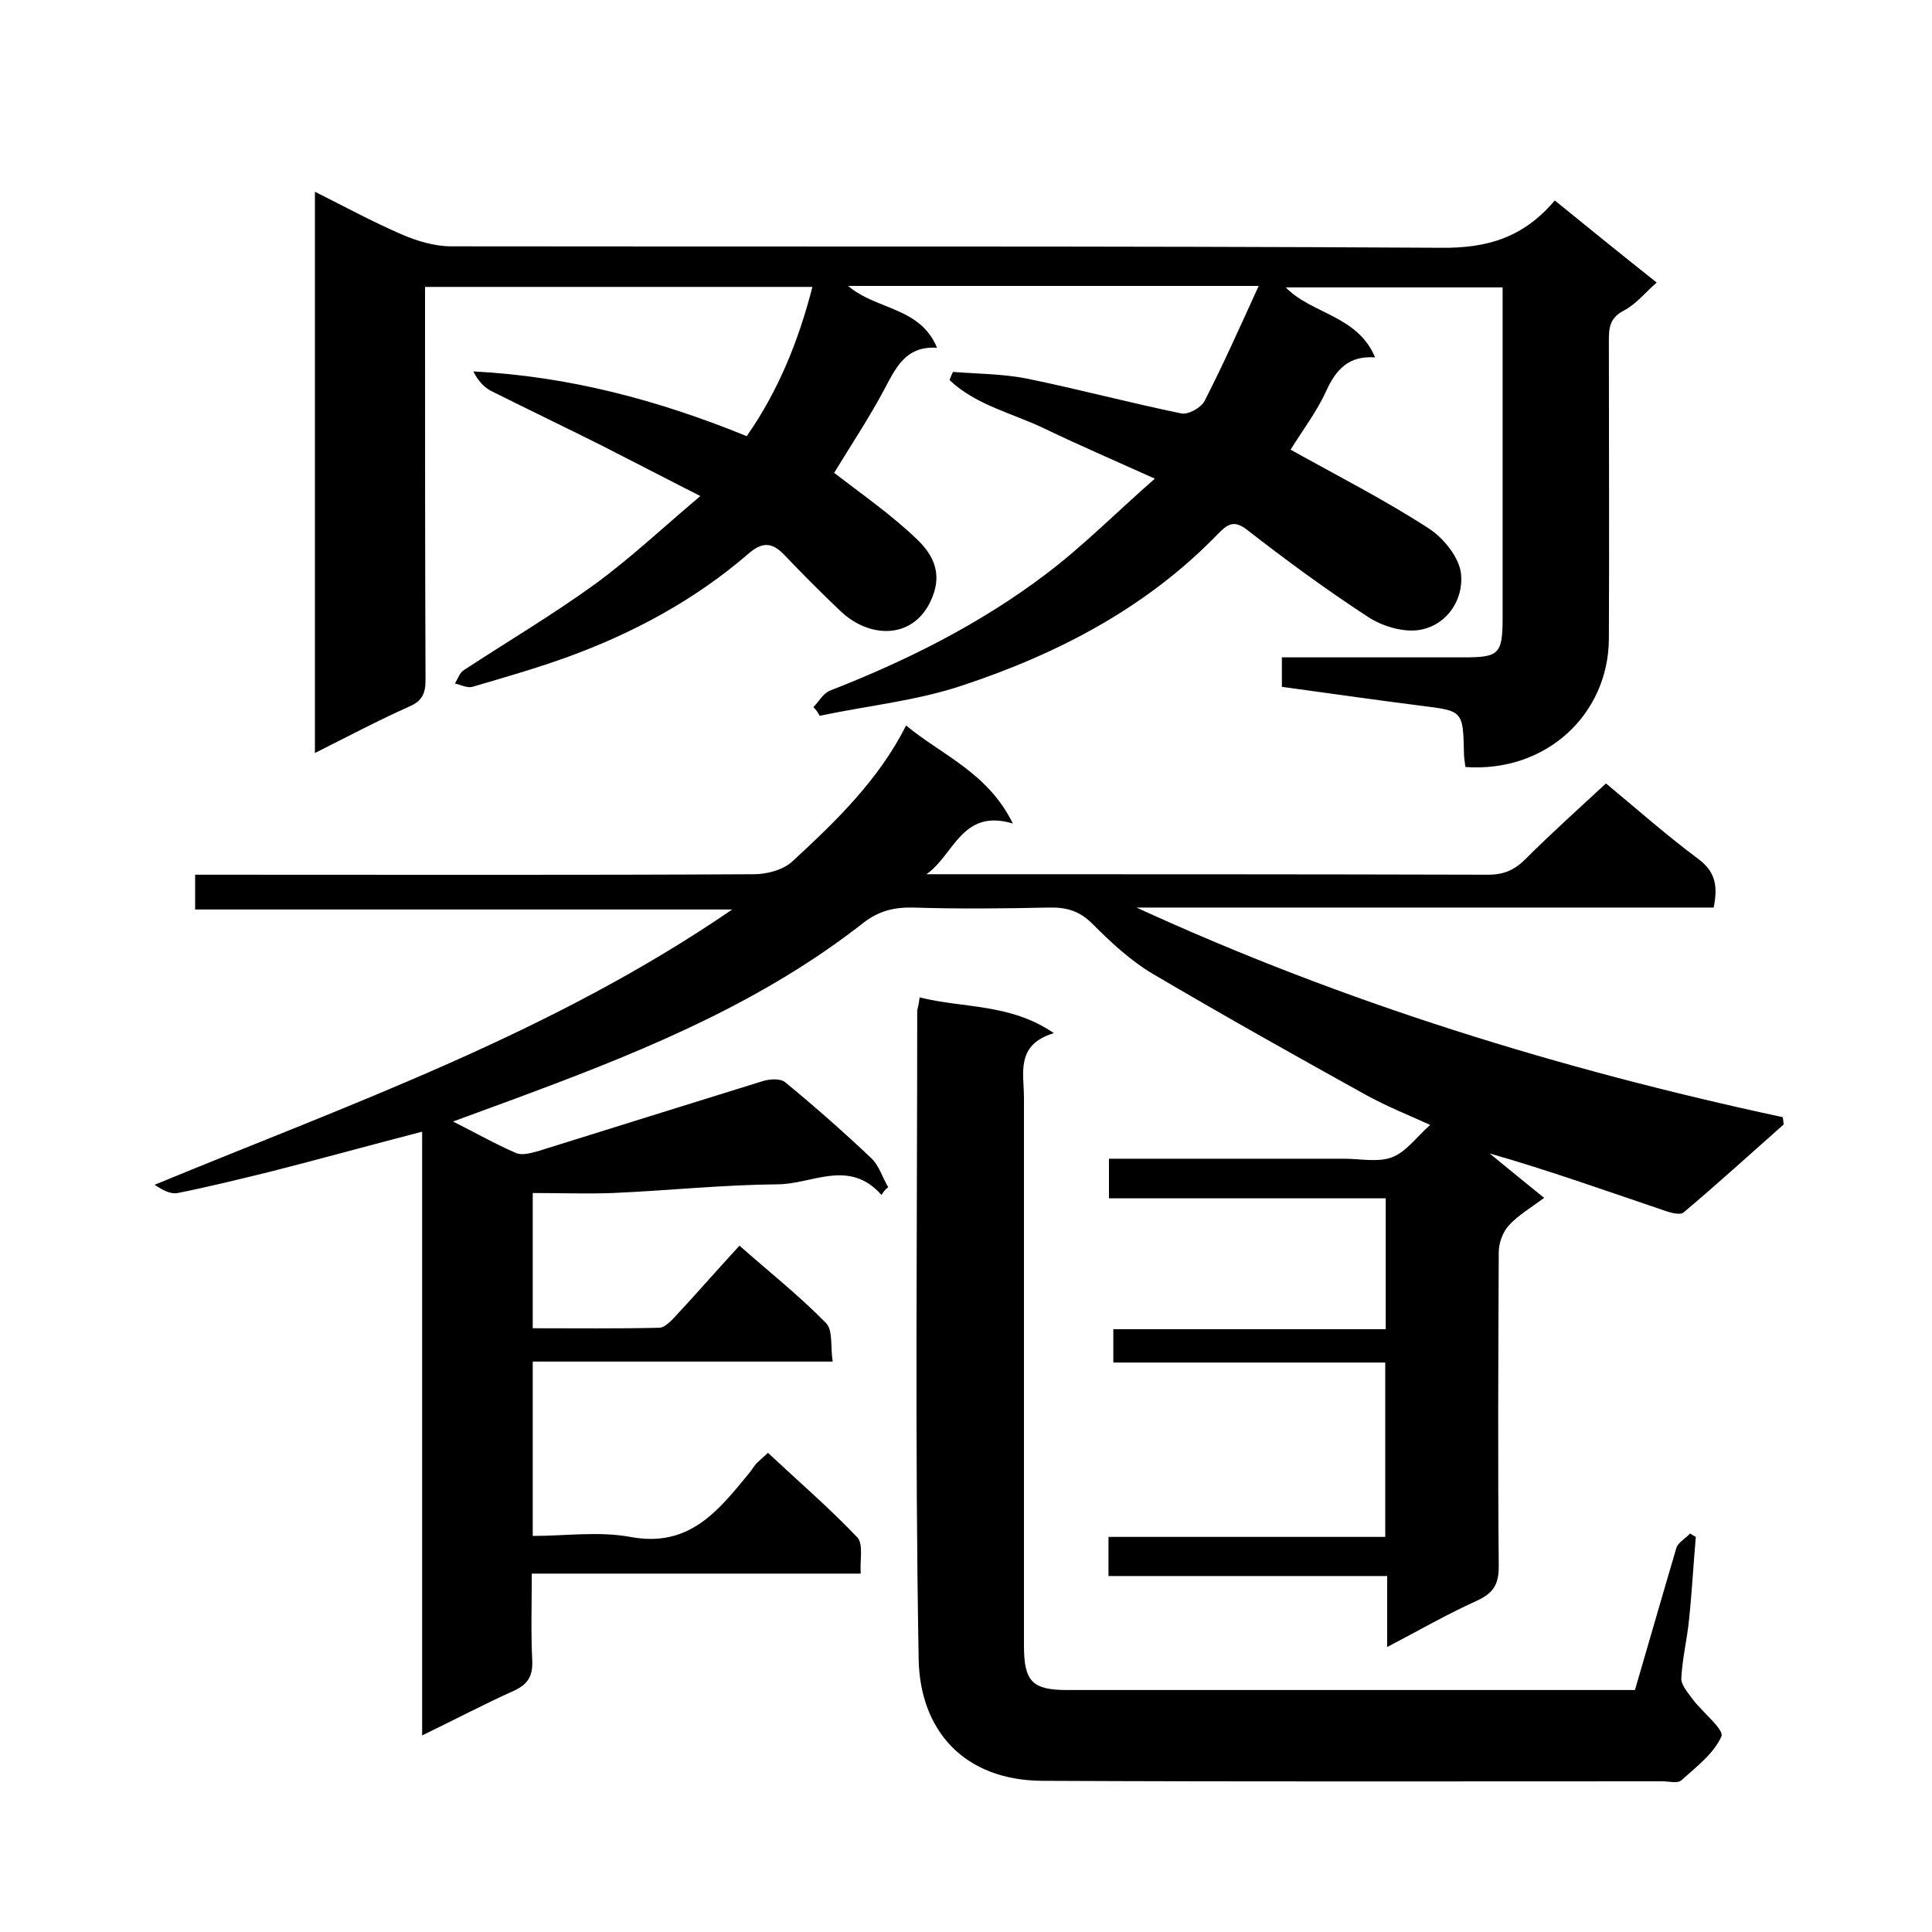
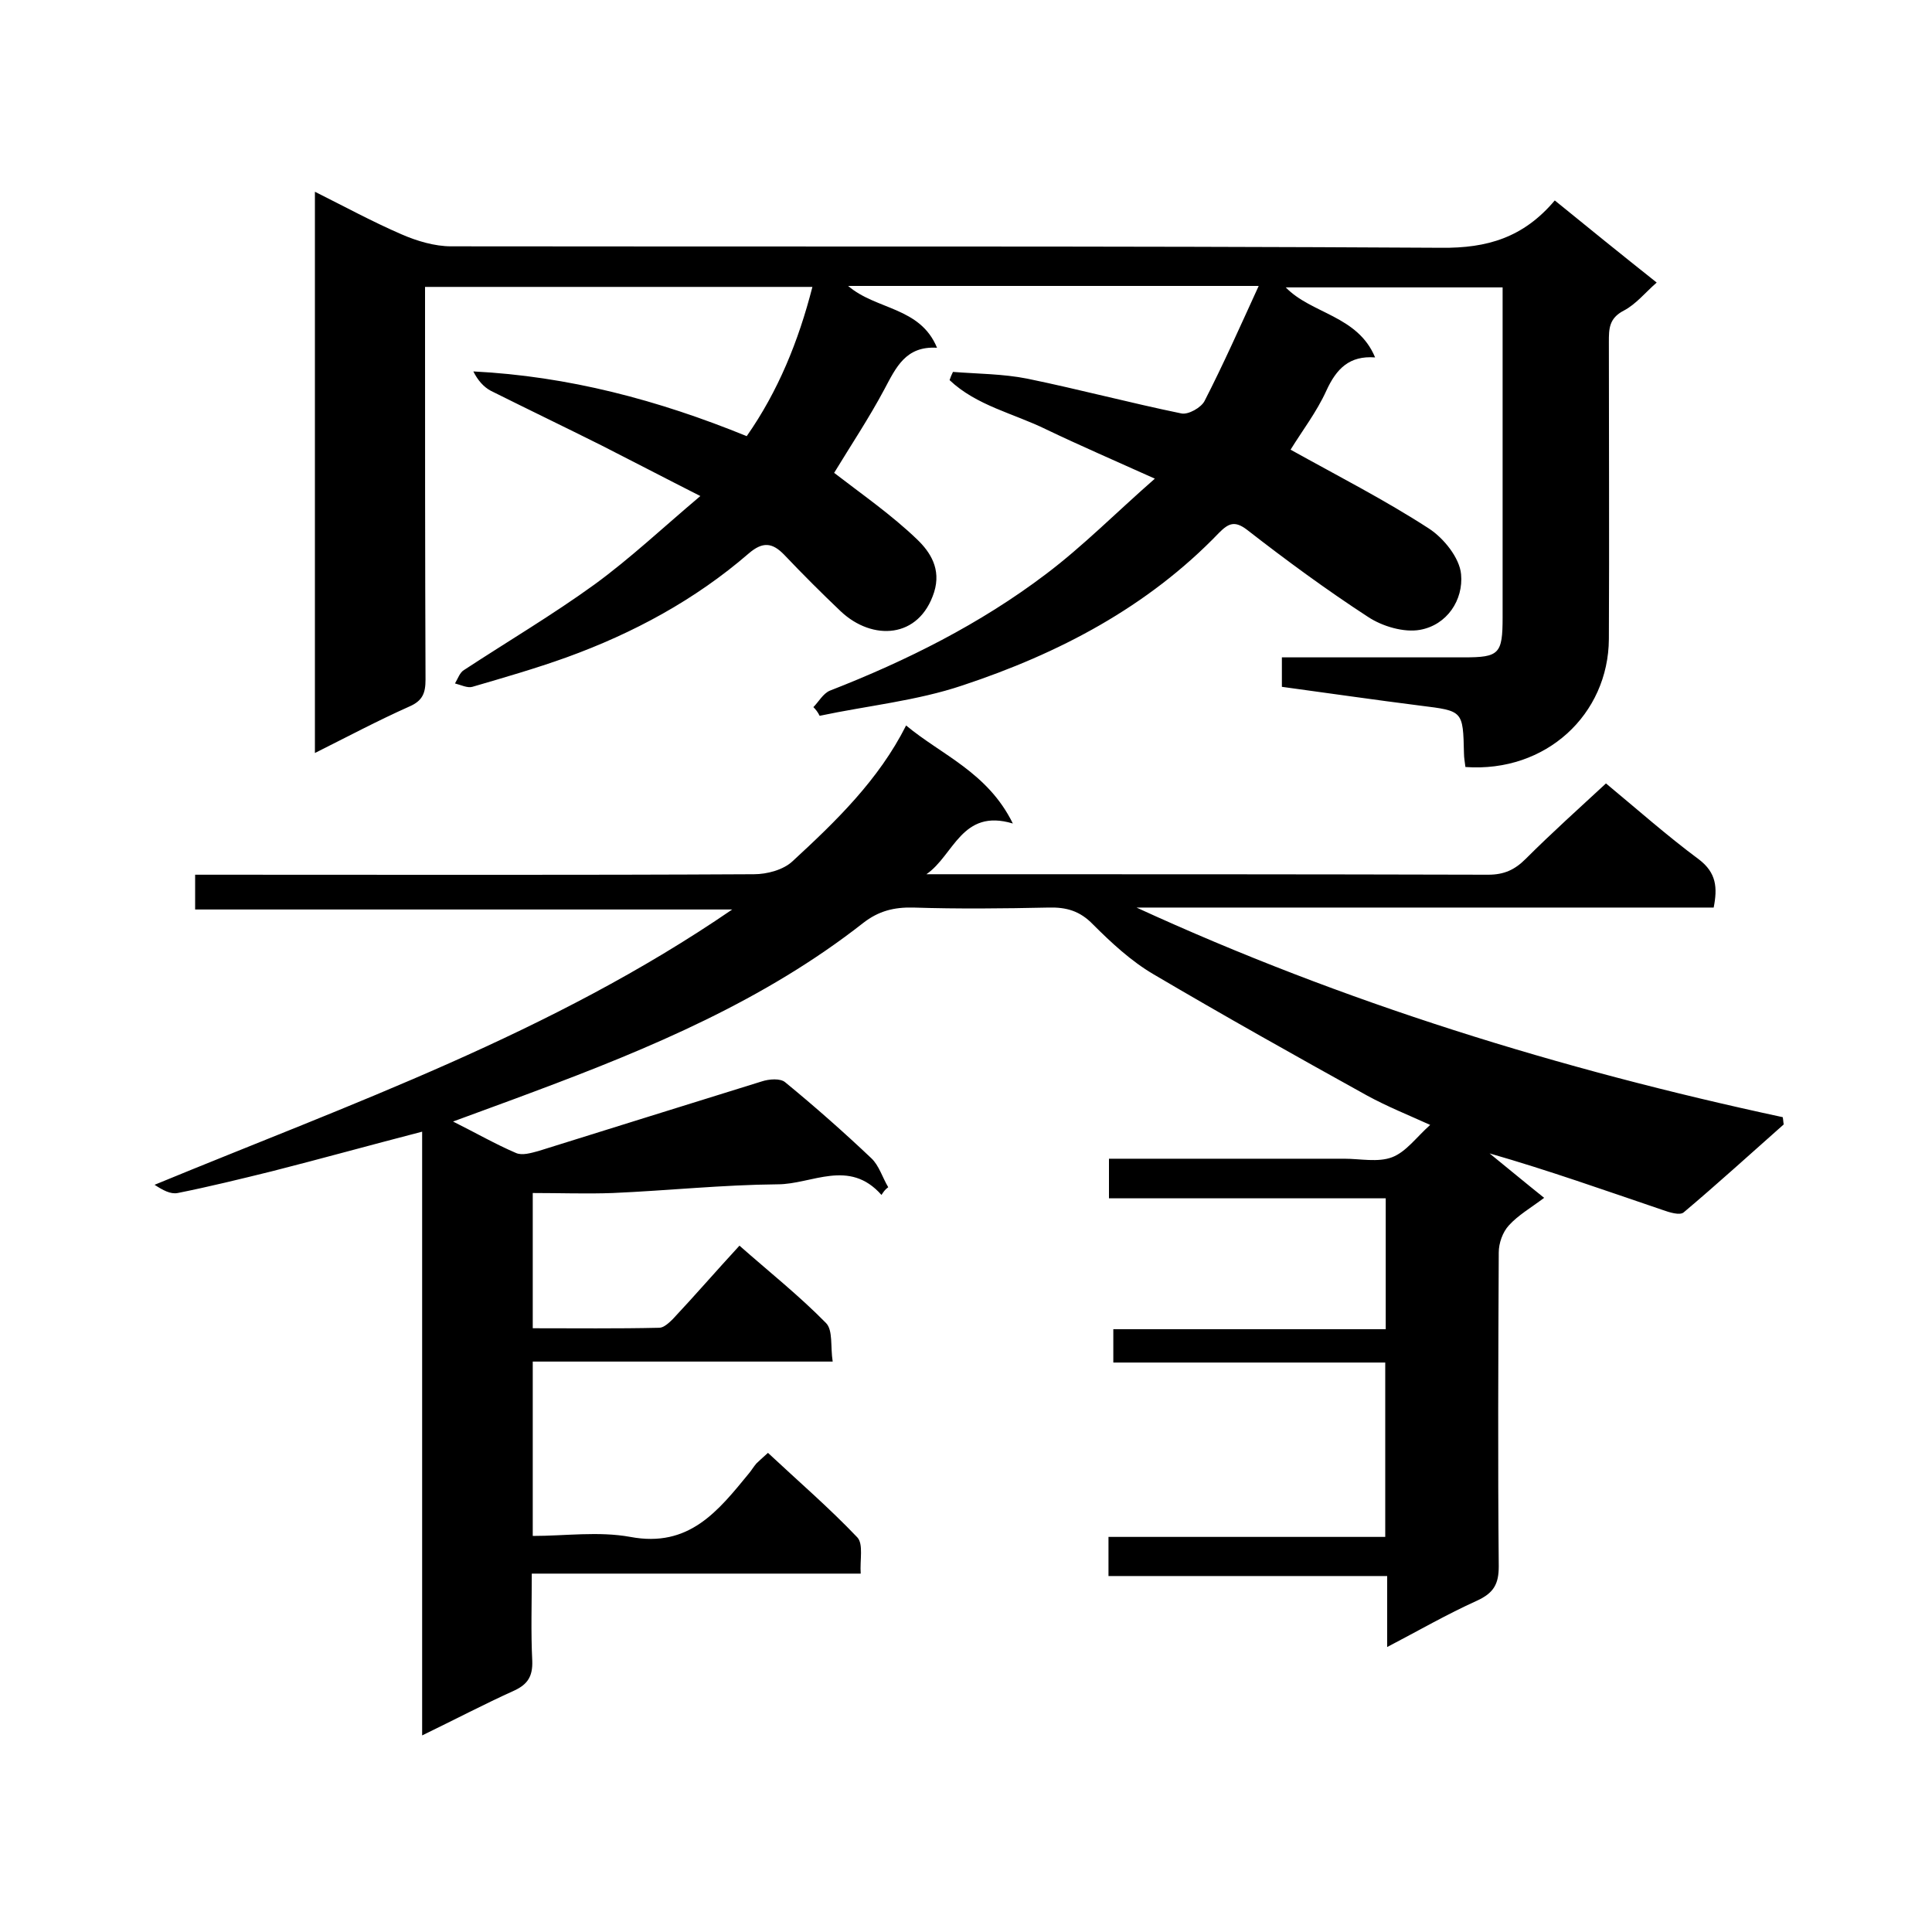
<svg xmlns="http://www.w3.org/2000/svg" enable-background="new 0 0 400 400" viewBox="0 0 400 400">
  <path d="m182.5 247.4c-6.7-7.6-14.4-2.2-21.5-2.2-11.4.1-22.7 1.3-34.1 1.8-5.4.2-10.9 0-16.6 0v28c8.7 0 17.5.1 26.2-.1.9 0 2-1 2.8-1.8 4.6-4.9 9-10 13.8-15.2 6 5.3 12.3 10.3 17.9 16 1.5 1.5.9 4.9 1.4 8-21 0-41.4 0-62.1 0v36.1c6.7 0 13.6-1 20.2.2 12.2 2.3 18.2-5.4 24.6-13.2.5-.6.9-1.3 1.5-2 .6-.6 1.2-1.1 2.4-2.2 6.2 5.8 12.7 11.4 18.5 17.5 1.3 1.4.5 4.7.7 7.5-22.7 0-45 0-68.1 0 0 6.2-.2 12.2.1 18.1.1 3.1-.9 4.8-3.7 6.1-6.2 2.8-12.3 6-19.1 9.3 0-41.9 0-83.2 0-125-10.8 2.8-20.9 5.6-31.1 8.2-6.5 1.6-13 3.2-19.5 4.5-1.5.3-3.1-.6-4.8-1.7 40.7-16.8 82.1-31.3 119.6-57-37.8 0-74.4 0-111.2 0 0-2.6 0-4.5 0-7.2h5.2c36.8 0 73.7.1 110.5-.1 2.7 0 6.1-.9 8-2.7 9-8.3 17.8-16.8 23.5-28.1 7.3 6.1 16.9 9.7 22.1 20.3-10.6-3.2-12.2 6.6-17.9 10.5h4.8c37.2 0 74.3 0 111.5.1 3.3 0 5.5-1 7.8-3.3 5.4-5.4 11.1-10.5 16.6-15.6 6.4 5.3 12.6 10.8 19.2 15.7 3.7 2.8 3.9 5.9 3.1 10-39.9 0-79.7 0-119.5 0 42.9 19.7 87.7 33.5 133.8 43.4.1.5.1 1 .2 1.5-6.9 6.1-13.7 12.3-20.7 18.2-.8.7-3 0-4.4-.5-11.8-4-23.6-8.2-35.8-11.7 3.7 3 7.3 6 11.3 9.2-2.8 2.1-5.4 3.6-7.3 5.7-1.3 1.4-2.1 3.7-2.1 5.6-.1 21.7-.2 43.3 0 65 0 3.6-1 5.5-4.5 7.1-6.2 2.8-12.1 6.2-18.6 9.6 0-5.1 0-9.6 0-14.7-19.2 0-38.3 0-57.7 0 0-2.9 0-5.3 0-8.1h57.3c0-12.1 0-23.8 0-36.1-18.6 0-37.3 0-56.3 0 0-2.5 0-4.4 0-6.9h56.4c0-9.3 0-18 0-27.1-19 0-38 0-57.3 0 0-2.7 0-5.1 0-8.2h5.2 43.5c3.3 0 7 .8 9.9-.3s5-4.1 7.9-6.7c-4.4-2-8.9-3.8-13.1-6.1-14.8-8.2-29.6-16.5-44.2-25.1-4.6-2.7-8.7-6.5-12.5-10.3-2.7-2.8-5.5-3.6-9.2-3.5-9.3.2-18.7.3-28 0-4-.1-7.2.7-10.4 3.2-20.4 16-44 25.9-68.1 34.9-5.3 2-10.6 3.9-16.8 6.2 4.8 2.4 8.8 4.7 13 6.5 1.3.6 3.2 0 4.7-.4 15.4-4.8 30.7-9.6 46.2-14.4 1.5-.5 3.9-.7 4.9.2 6.1 5 12.1 10.3 17.8 15.7 1.6 1.5 2.3 4 3.5 6-.7.5-1 1-1.4 1.6z" />
  <path d="m168.4 146.4c1.1-1.1 2-2.8 3.4-3.4 15.9-6.2 31.1-13.8 44.7-24.1 7.7-5.8 14.6-12.8 22.6-19.8-8.2-3.7-15.4-6.8-22.5-10.2-6.7-3.3-14.4-4.9-20-10.2.2-.6.4-1.1.7-1.7 5.1.4 10.4.4 15.4 1.4 10.7 2.2 21.2 5 31.9 7.2 1.4.3 4.1-1.2 4.8-2.6 3.9-7.6 7.4-15.5 11.2-23.8-28.7 0-56.6 0-85 0 5.8 5 14.9 4.3 18.4 12.8-6.5-.4-8.5 4.1-10.9 8.6-3.2 6-7 11.7-10.4 17.3 5.7 4.4 11.9 8.7 17.2 13.8 2.7 2.6 5 6.1 3.5 10.9-3.1 9.7-12.8 10.1-19.3 4-4-3.8-7.9-7.7-11.7-11.7-2.5-2.6-4.5-2.8-7.4-.3-11.1 9.6-23.9 16.5-37.7 21.5-6.4 2.3-13 4.2-19.5 6.1-1 .3-2.4-.4-3.6-.7.6-1 1-2.3 1.9-2.8 9-5.9 18.3-11.4 27-17.7 7.4-5.4 14.2-11.8 21.9-18.3-7.5-3.8-14-7.2-20.5-10.5-7.6-3.8-15.3-7.5-22.9-11.3-1.5-.8-2.7-2.2-3.6-4 19.7 1 38.2 5.9 56.6 13.4 6.5-9.3 10.7-19.6 13.6-30.9-26.8 0-53.2 0-80.2 0v5.3c0 25.3 0 50.7.1 76 0 2.8-.6 4.4-3.4 5.6-6.5 2.9-12.9 6.3-19.5 9.6 0-38.9 0-77.2 0-116.2 6.2 3.1 11.9 6.2 17.9 8.8 3.2 1.4 6.9 2.5 10.3 2.5 68.3.1 136.6-.1 205 .3 9.5.1 17-2.1 23.5-9.8 7 5.7 13.8 11.2 21.1 17-2.3 2-4.3 4.5-6.8 5.8-3.1 1.6-3.1 3.8-3.1 6.5 0 20.5.1 41 0 61.5-.1 15.6-13 27.7-29.7 26.5-.1-.9-.3-1.9-.3-2.8-.2-8.9-.2-8.8-9-9.9-9.5-1.2-19.1-2.6-28.7-3.9 0-2.1 0-3.7 0-6.1h6.7 31c7.3 0 8-.7 8-8.3 0-12.2 0-24.3 0-36.5 0-10.5 0-21 0-31.8-15.1 0-30 0-44.9 0 5.3 5.5 14.9 5.8 18.5 14.5-5.3-.4-8 2.3-10.1 6.9-2 4.4-5 8.3-7.4 12.2 9.7 5.4 19.5 10.4 28.6 16.3 3.1 2 6.4 6.1 6.7 9.5.5 5.3-2.9 10.5-8.5 11.5-3.3.6-7.8-.7-10.8-2.7-8.6-5.6-16.9-11.7-25-18-2.6-2-3.9-1.3-5.8.6-14.8 15.4-33.2 25-53.1 31.6-9.5 3.2-19.7 4.2-29.6 6.3-.4-.8-.8-1.3-1.3-1.8z" />
-   <path d="m190.4 206.5c9.2 2.3 18.7 1.2 27.8 7.4-8 2.4-6.2 8.3-6.2 13.4v113.4c0 7.4 1.7 9.2 8.9 9.2h112.9 4.7c2.9-9.9 5.7-19.7 8.6-29.5.4-1.1 1.9-1.9 2.8-2.9.4.2.8.5 1.2.7-.5 5.7-.8 11.4-1.4 17.1-.4 4.1-1.4 8.1-1.6 12.1-.1 1.5 1.5 3.2 2.5 4.6 2 2.6 6.4 6.1 5.8 7.5-1.6 3.6-5.2 6.3-8.3 9.1-.8.7-2.6.2-3.9.2-42.8 0-85.6.1-128.4-.1-16.3-.1-25.3-10.5-25.6-25.1-.8-44.8-.3-89.6-.3-134.4.1-.5.3-1.1.5-2.7z" />
</svg>